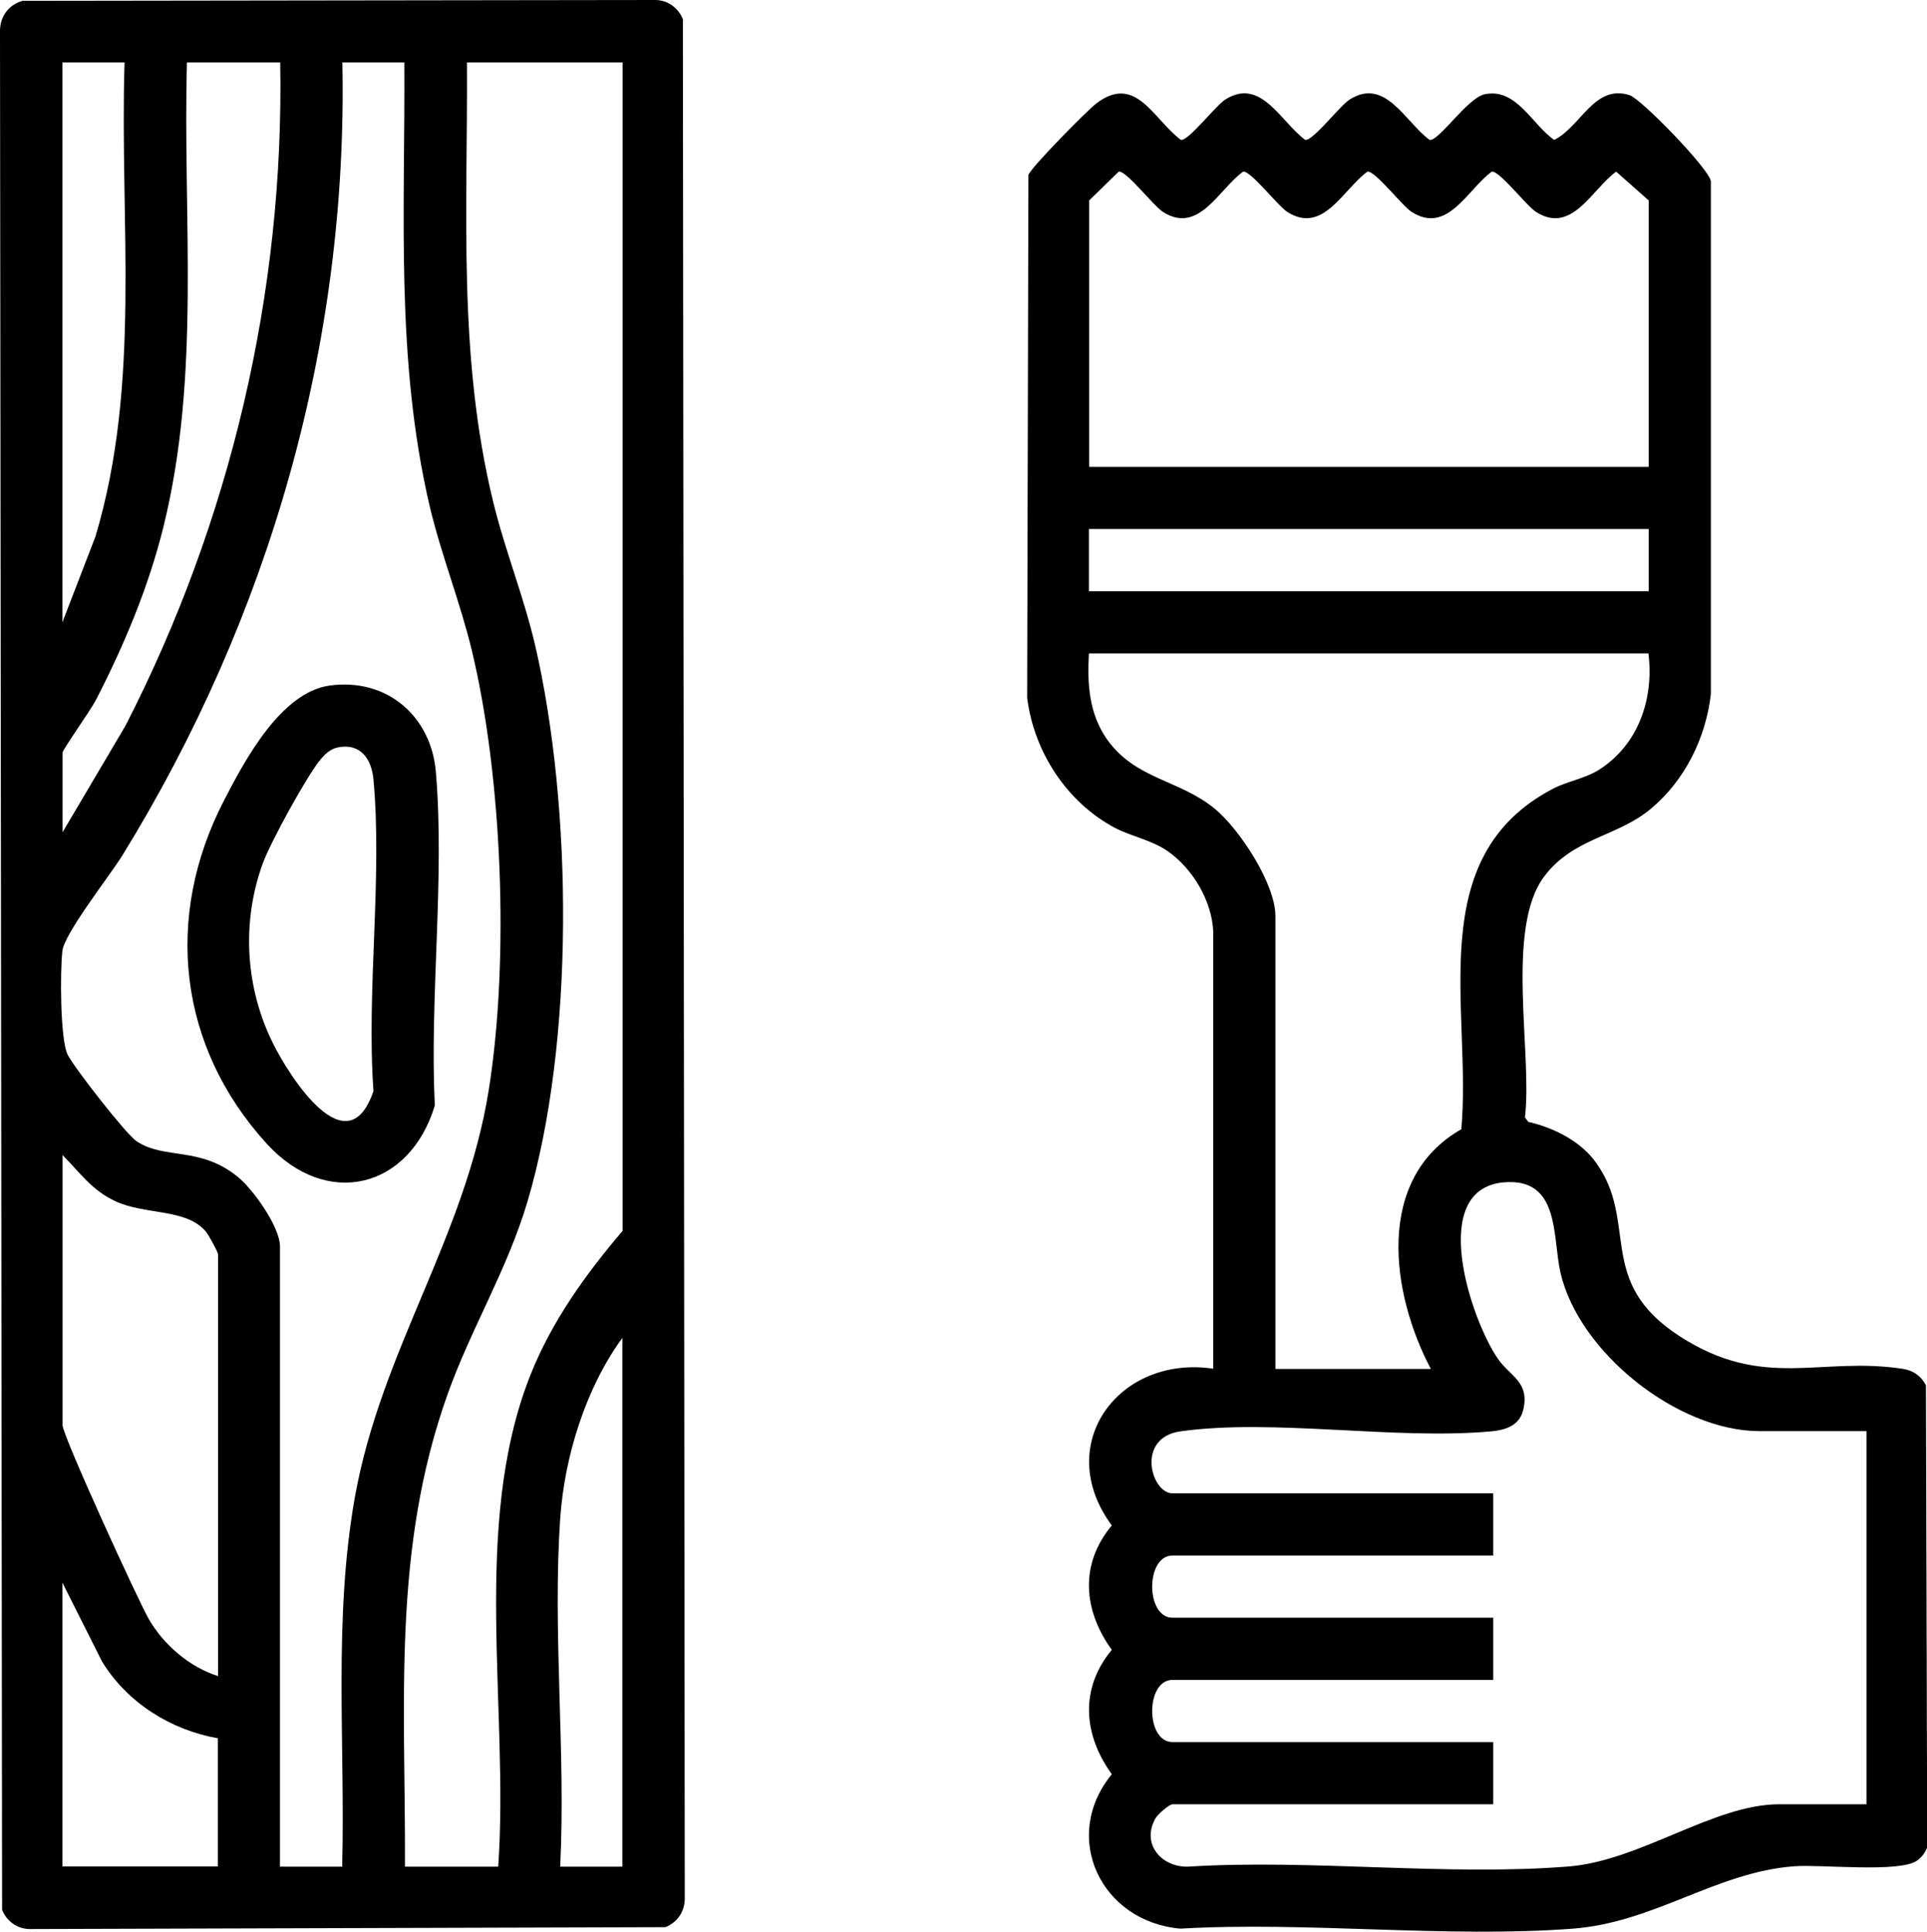
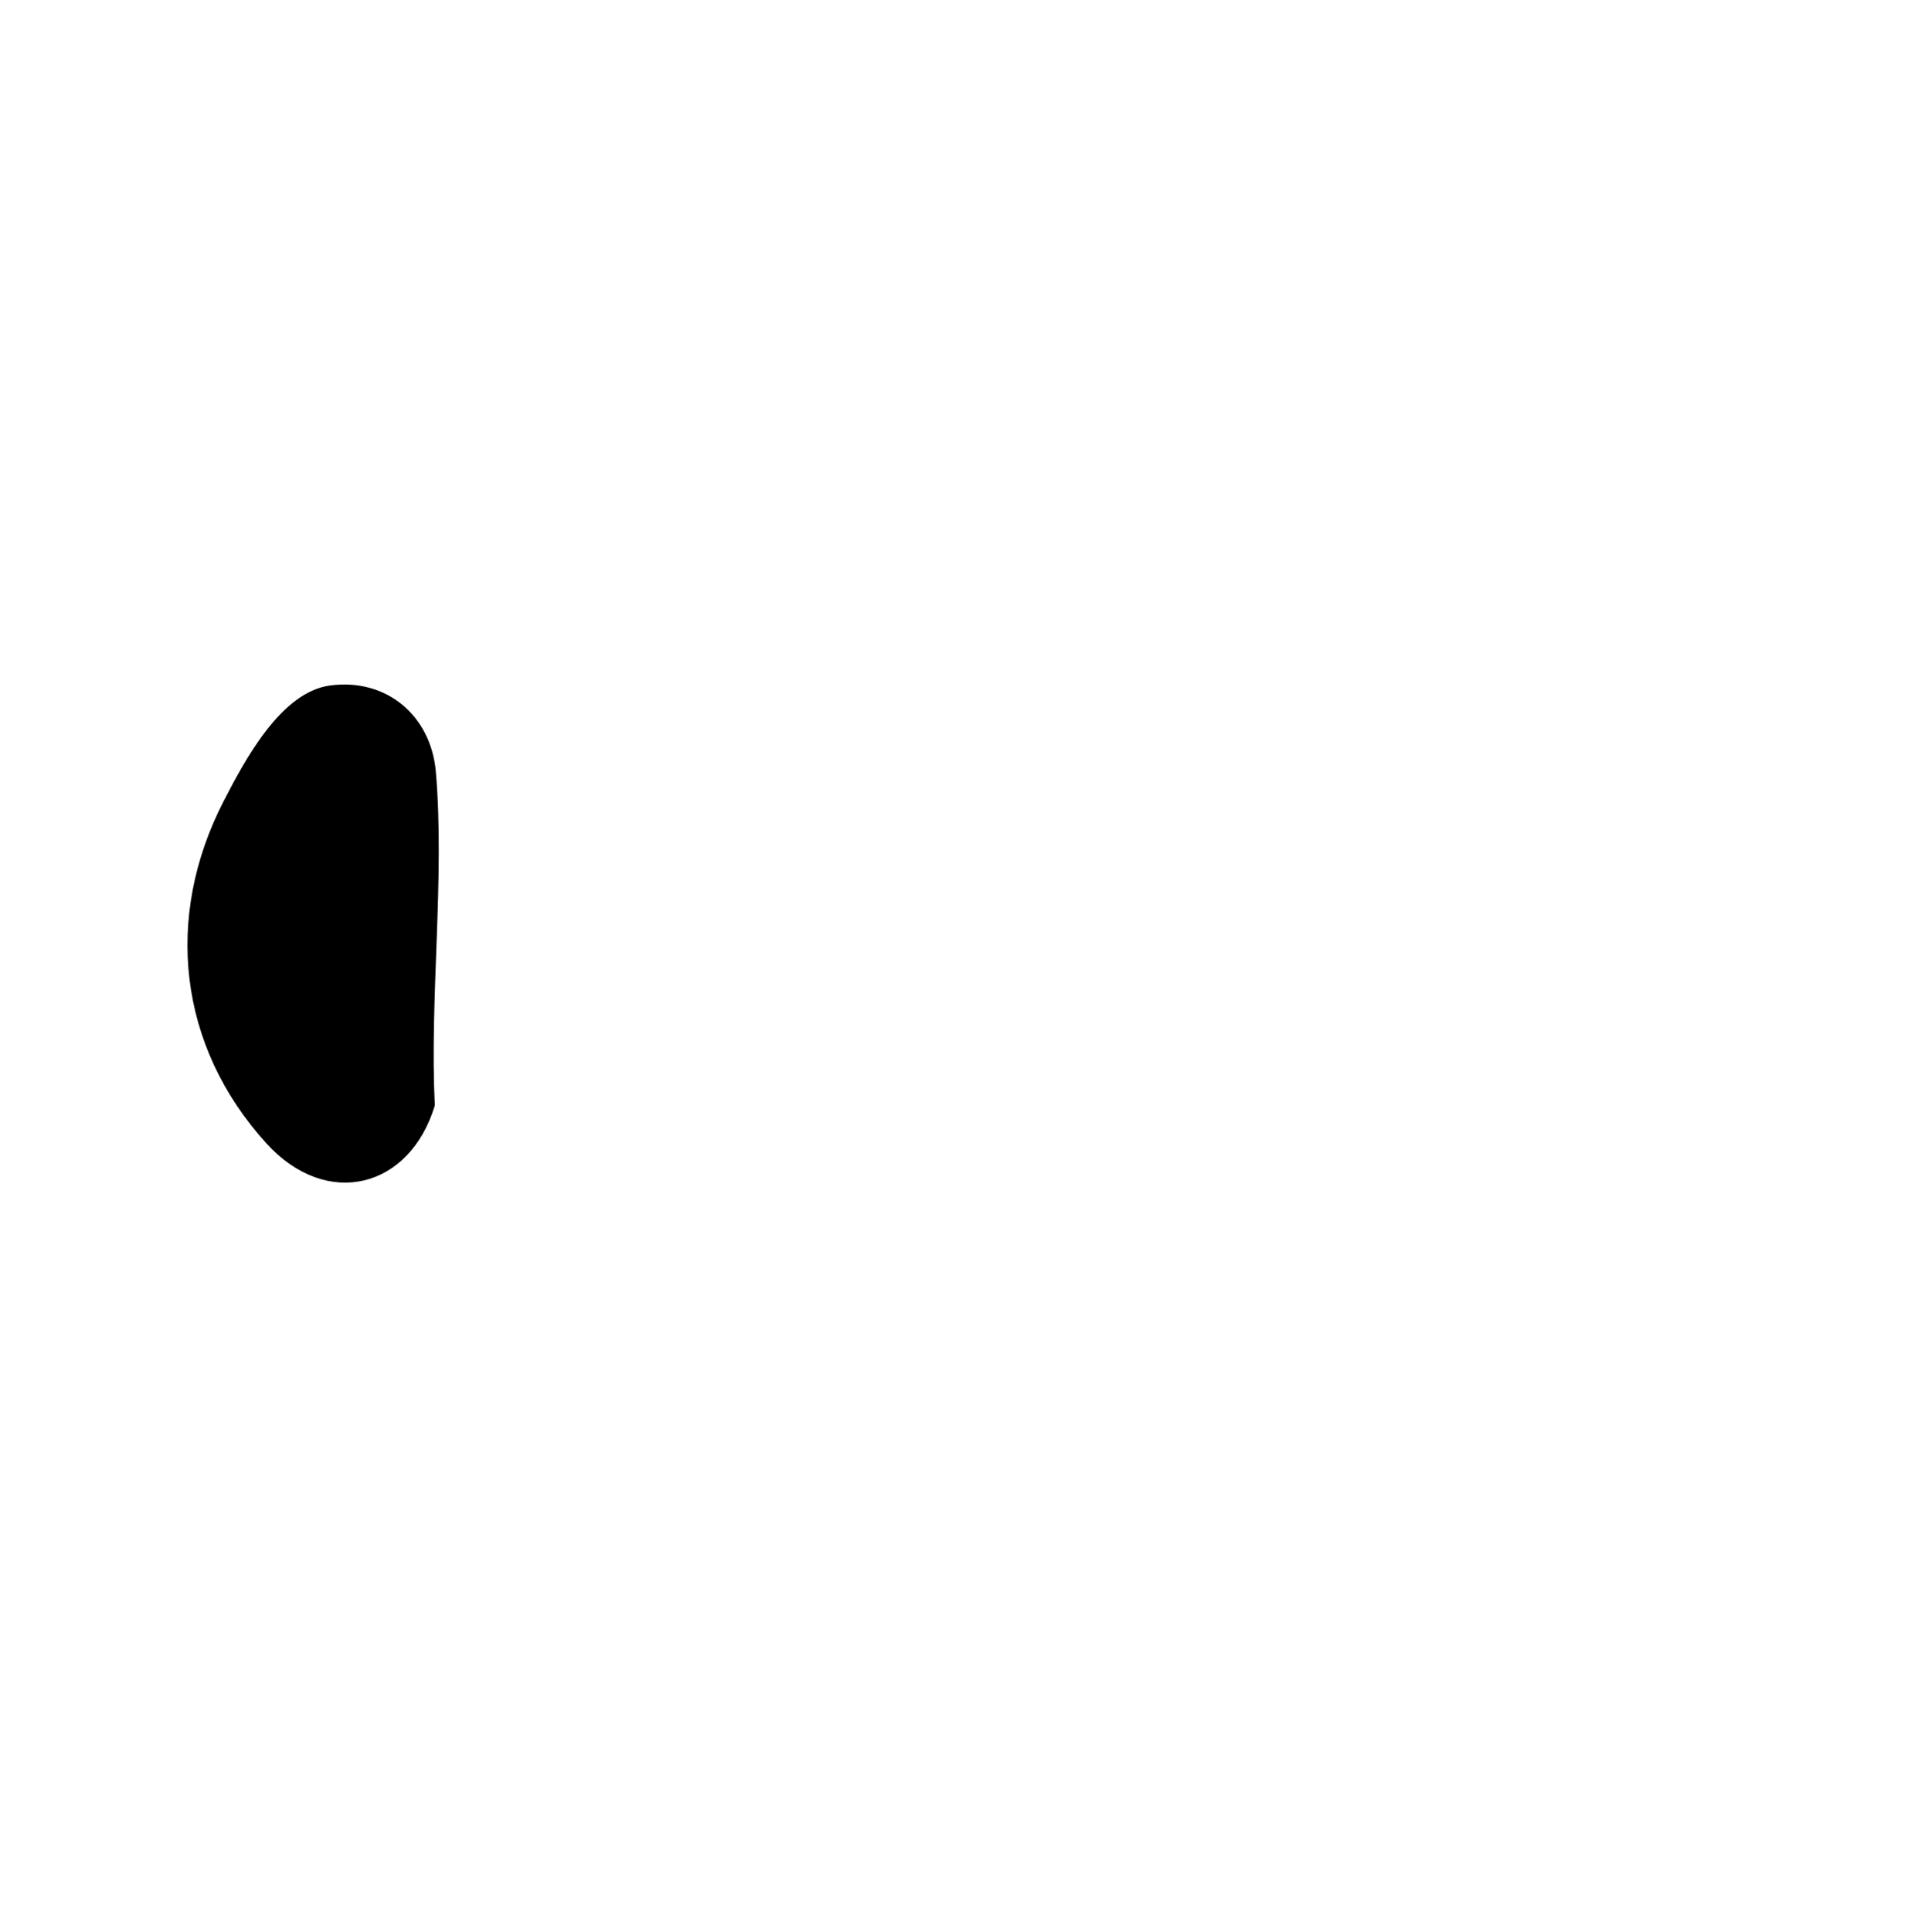
<svg xmlns="http://www.w3.org/2000/svg" id="Lag_1" data-name="Lag 1" viewBox="0 0 91.74 91.96">
-   <path d="M1.07.04l30.14-.04c.59.01,1.09.38,1.3.92l.09,89.33c.03.67-.3,1.23-.92,1.48l-30.28.09c-.59-.01-1.09-.38-1.3-.92L0,1.57C-.03.84.37.24,1.07.04ZM5.93,2.97h-2.96v26.65l1.57-4.07c2.2-7.32,1.15-15.04,1.39-22.58ZM13.34,2.97h-4.44c-.2,7.4.67,14.87-1.12,22.11-.71,2.87-1.87,5.63-3.22,8.25-.24.47-1.58,2.35-1.58,2.49v3.79l2.99-5.06c4.99-9.72,7.57-20.62,7.37-31.59ZM19.26,2.97h-2.96c.27,13.41-3.49,26.41-10.47,37.74-.6.97-2.76,3.71-2.86,4.55-.11.94-.11,4.21.25,4.94.29.59,2.78,3.79,3.28,4.12,1.33.89,3,.23,4.8,1.68.75.6,2.03,2.4,2.03,3.33v29.52h2.96c.15-5.88-.43-11.81.61-17.62,1.27-7.02,5.25-12.34,6.37-19.36.98-6.14.65-14.87-.81-20.92-.56-2.32-1.46-4.55-2.01-6.88-1.63-7.01-1.16-13.96-1.2-21.1ZM29.63,2.97h-7.4c.04,7.08-.44,13.95,1.24,20.88.56,2.32,1.47,4.55,2.01,6.88,1.78,7.7,1.88,18.89-.37,26.47-.97,3.26-2.68,6.02-3.8,9.16-2.66,7.44-2,14.72-2.03,22.49h4.44c.52-7.53-1.29-16.25,1.52-23.37,1.01-2.56,2.63-4.82,4.4-6.89V2.97ZM10.38,79.78v-20.08c0-.11-.46-.94-.58-1.08-.94-1.11-2.88-.78-4.3-1.44-1.14-.53-1.68-1.35-2.52-2.2v12.86c0,.5,3.61,8.37,4.1,9.22.71,1.23,1.94,2.29,3.3,2.72ZM29.63,88.85v-25.17c-1.74,2.38-2.76,5.65-2.96,8.61-.37,5.38.27,11.15,0,16.56h2.96ZM10.38,82.74c-2.24-.39-4.32-1.69-5.52-3.65l-1.89-3.76v13.51h7.4v-6.11Z" />
-   <path d="M57.76,65.16v-20.83c-.07-1.45-.96-2.95-2.13-3.79-.79-.56-1.74-.71-2.56-1.14-2.29-1.22-3.85-3.62-4.17-6.19l.06-24.88c.1-.34,2.82-3.1,3.25-3.42,1.87-1.4,2.69.76,4.01,1.75.36.06,1.66-1.64,2.11-1.92,1.7-1.08,2.64,1.06,3.81,1.92.36.06,1.66-1.64,2.11-1.92,1.7-1.08,2.64,1.06,3.81,1.92.43.08,1.8-1.99,2.61-2.17,1.51-.33,2.25,1.42,3.32,2.17,1.27-.62,1.91-2.67,3.59-2.13.56.18,3.77,3.49,3.87,4.09v24.42c-.24,2.09-1.24,4.11-2.86,5.46s-3.7,1.37-5.09,3.24c-1.84,2.5-.54,8.37-.9,11.45l.16.21c1.22.28,2.5.92,3.23,1.95,2.04,2.85-.05,5.65,3.97,8.25s6.71.94,10.66,1.56c.48.08.85.35,1.07.78l.06,21.99c-.1.25-.26.48-.48.63-.82.59-4.54.18-5.83.27-3.72.27-6.66,2.67-10.55,2.97-6.03.46-12.61-.35-18.7,0-3.77-.33-5.71-4.35-3.26-7.35-1.36-1.88-1.53-4.08,0-5.92-1.36-1.88-1.54-4.08,0-5.92-2.85-3.86.35-8.14,4.84-7.46ZM78.49,22.22v-12.68l-1.55-1.37c-1.17.86-2.11,3-3.81,1.92-.45-.28-1.75-1.98-2.11-1.92-1.17.86-2.11,3-3.81,1.92-.45-.28-1.75-1.98-2.11-1.92-1.17.85-2.11,3-3.81,1.92-.45-.28-1.75-1.98-2.11-1.92-1.17.85-2.11,3-3.81,1.92-.45-.28-1.75-1.98-2.11-1.92l-1.41,1.37v12.68h26.65ZM78.49,25.18h-26.65v2.96h26.65v-2.96ZM78.49,31.1h-26.65c-.08,1.44,0,2.84.84,4.06,1.37,1.96,3.46,1.93,5.17,3.35,1.17.97,2.87,3.56,2.87,5.09v21.56h7.4c-1.9-3.59-2.68-9.06,1.45-11.41.51-5.72-1.88-12.93,4.35-16.2.68-.36,1.57-.5,2.22-.92,1.87-1.2,2.6-3.37,2.34-5.52ZM88.86,68.12h-5.09c-3.89,0-8.61-3.74-9.48-7.55-.39-1.69,0-4.54-2.72-4.29-3.59.34-1.57,6.47-.27,8.38.58.85,1.51,1.09,1.23,2.4-.17.79-.82,1-1.53,1.07-4.59.42-10.38-.62-14.8,0-2.14.3-1.4,2.95-.38,2.95h15.27v2.96h-15.27c-1.29,0-1.29,2.96,0,2.96h15.27v2.96h-15.27c-1.29,0-1.29,2.96,0,2.96h15.27v2.96h-15.27c-.15,0-.71.48-.81.67-.69,1.21.28,2.33,1.54,2.3,5.89-.37,12.32.46,18.15-.01,3.4-.28,6.9-2.96,10-2.96h4.16v-17.77Z" />
-   <path d="M15.7,32.63c2.69-.37,4.82,1.43,5.05,4.11.43,5.05-.3,10.76-.05,15.88-1.19,3.95-5.14,4.96-8.01,1.81-4.21-4.63-4.89-10.77-2.04-16.3,1-1.94,2.72-5.18,5.05-5.5ZM16.07,35.58c-.33.07-.57.29-.78.53-.65.76-2.43,4.01-2.78,4.99-1.02,2.8-.83,5.92.49,8.57.83,1.66,3.55,5.89,4.78,2.26-.34-4.77.43-10.12,0-14.82-.09-.99-.62-1.76-1.72-1.53Z" />
+   <path d="M15.7,32.63c2.69-.37,4.82,1.43,5.05,4.11.43,5.05-.3,10.76-.05,15.88-1.19,3.95-5.14,4.96-8.01,1.81-4.21-4.63-4.89-10.77-2.04-16.3,1-1.94,2.72-5.18,5.05-5.5ZM16.07,35.58Z" />
</svg>